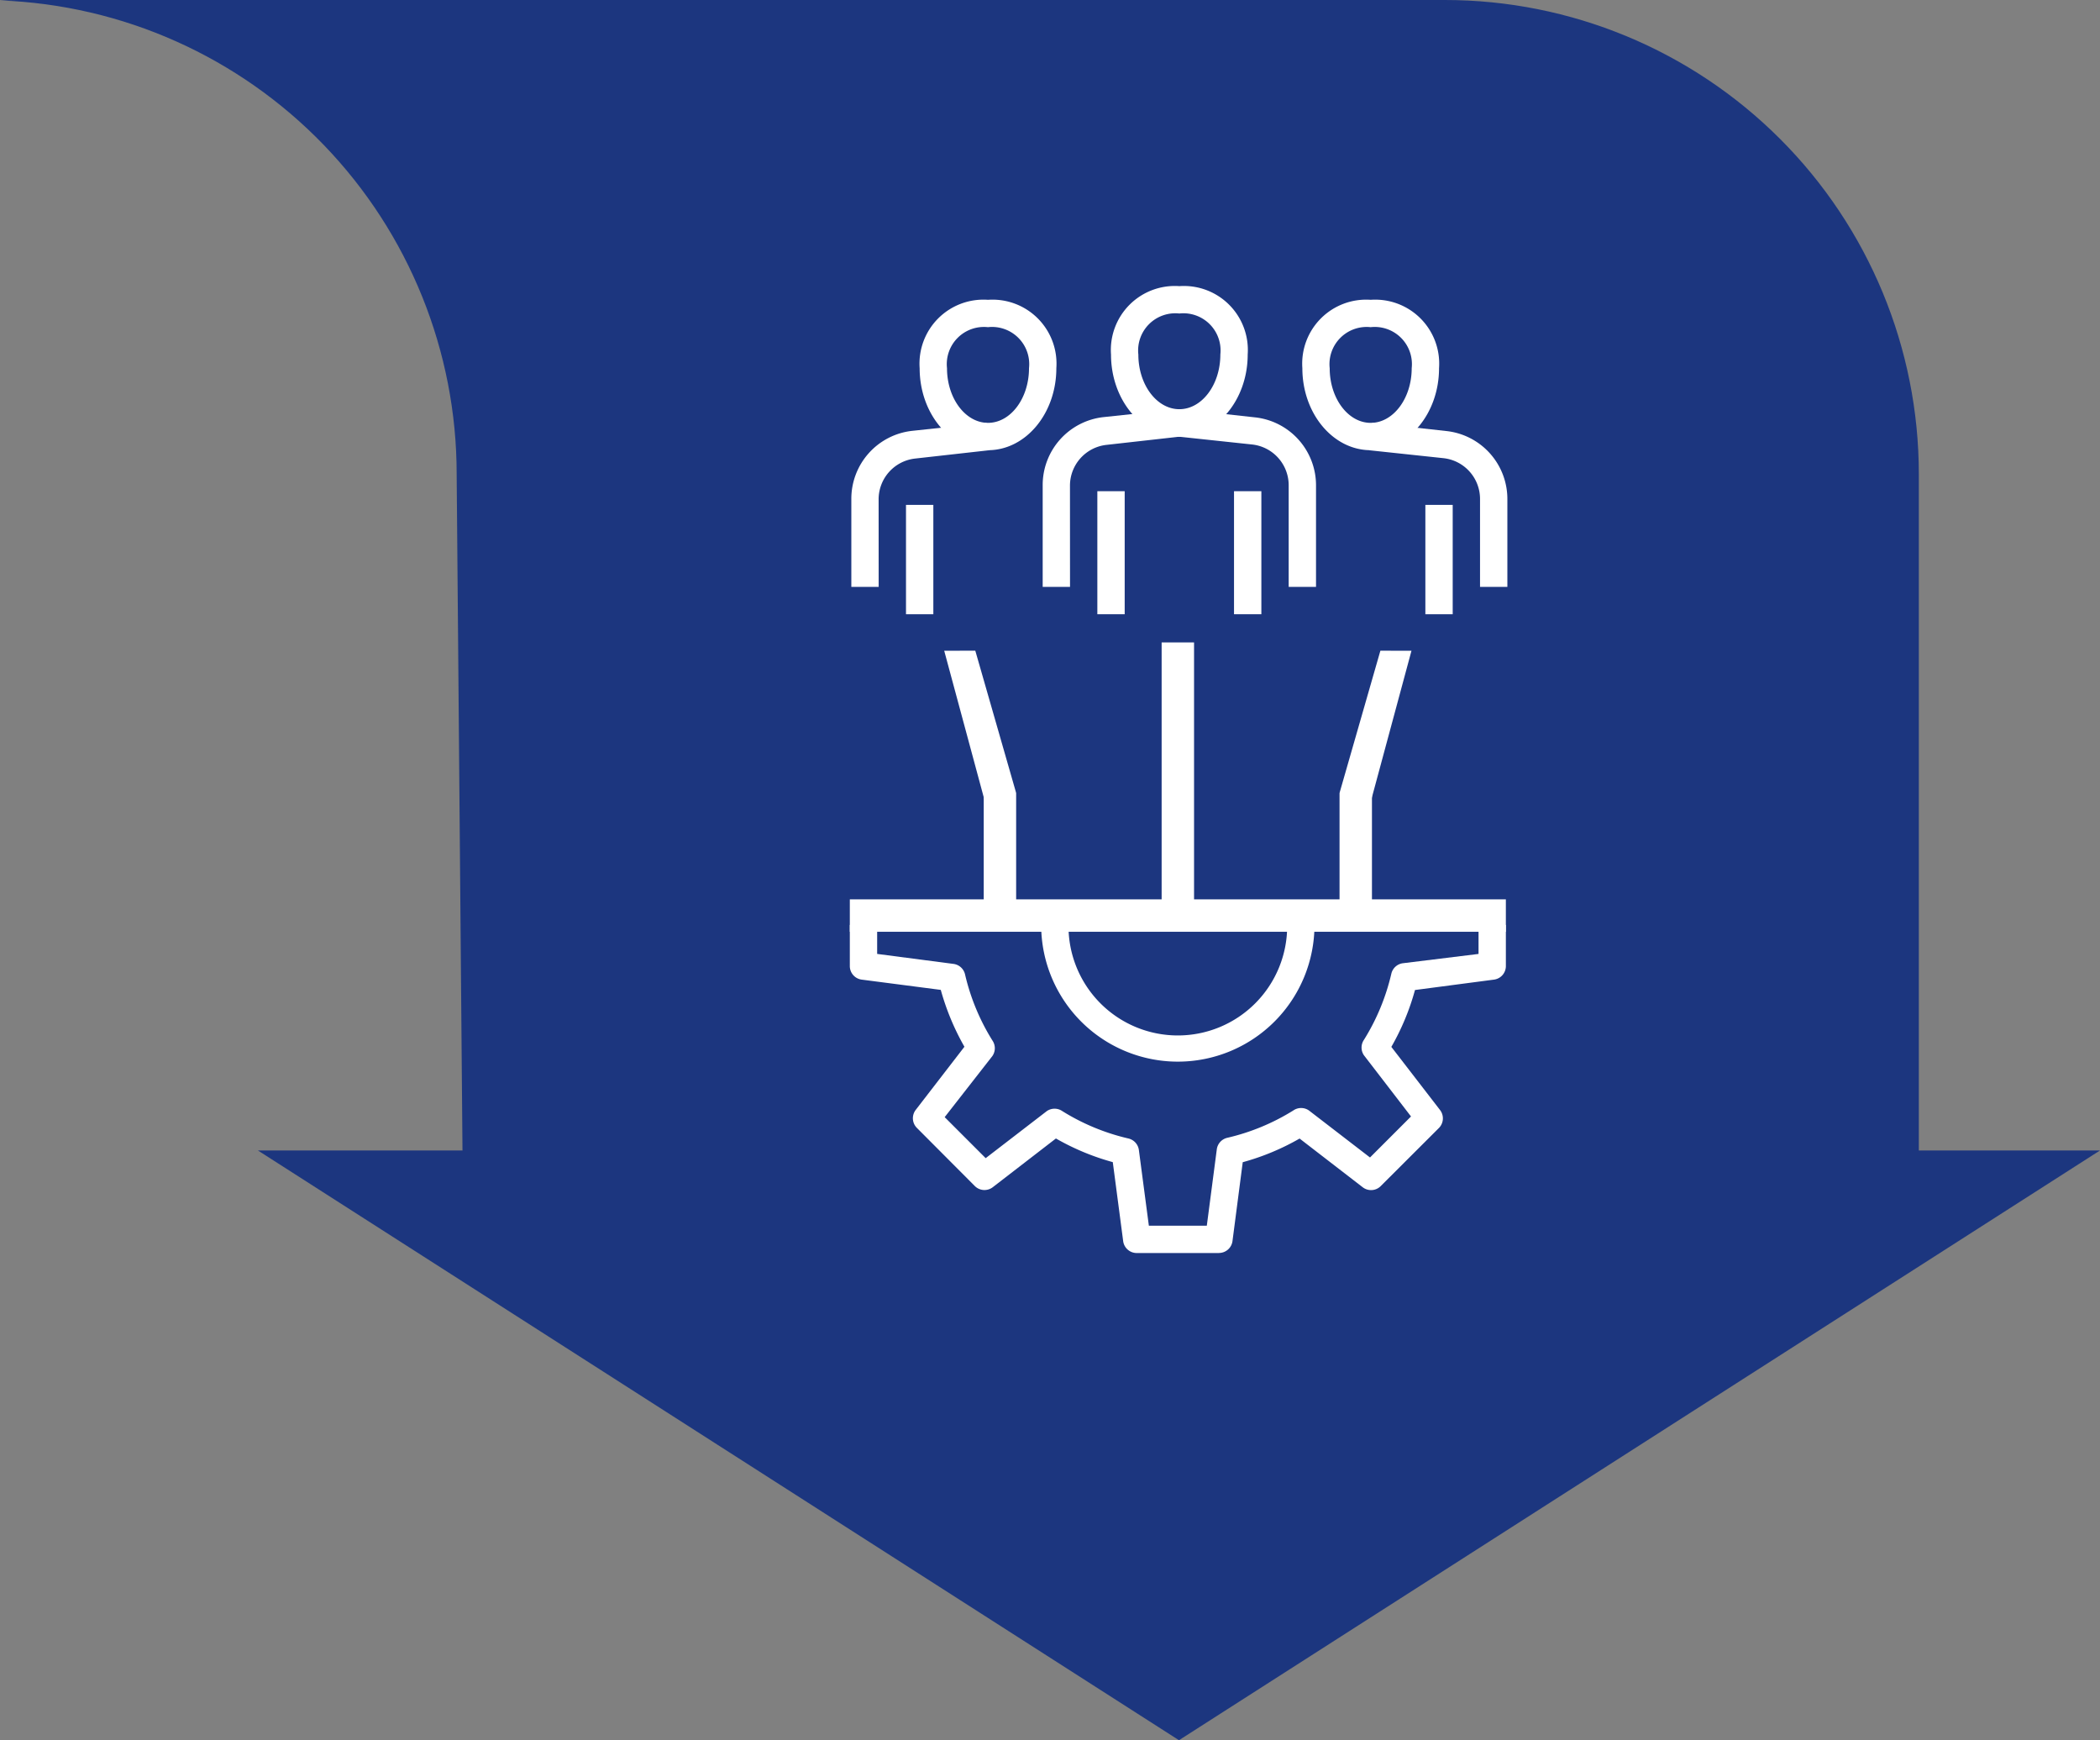
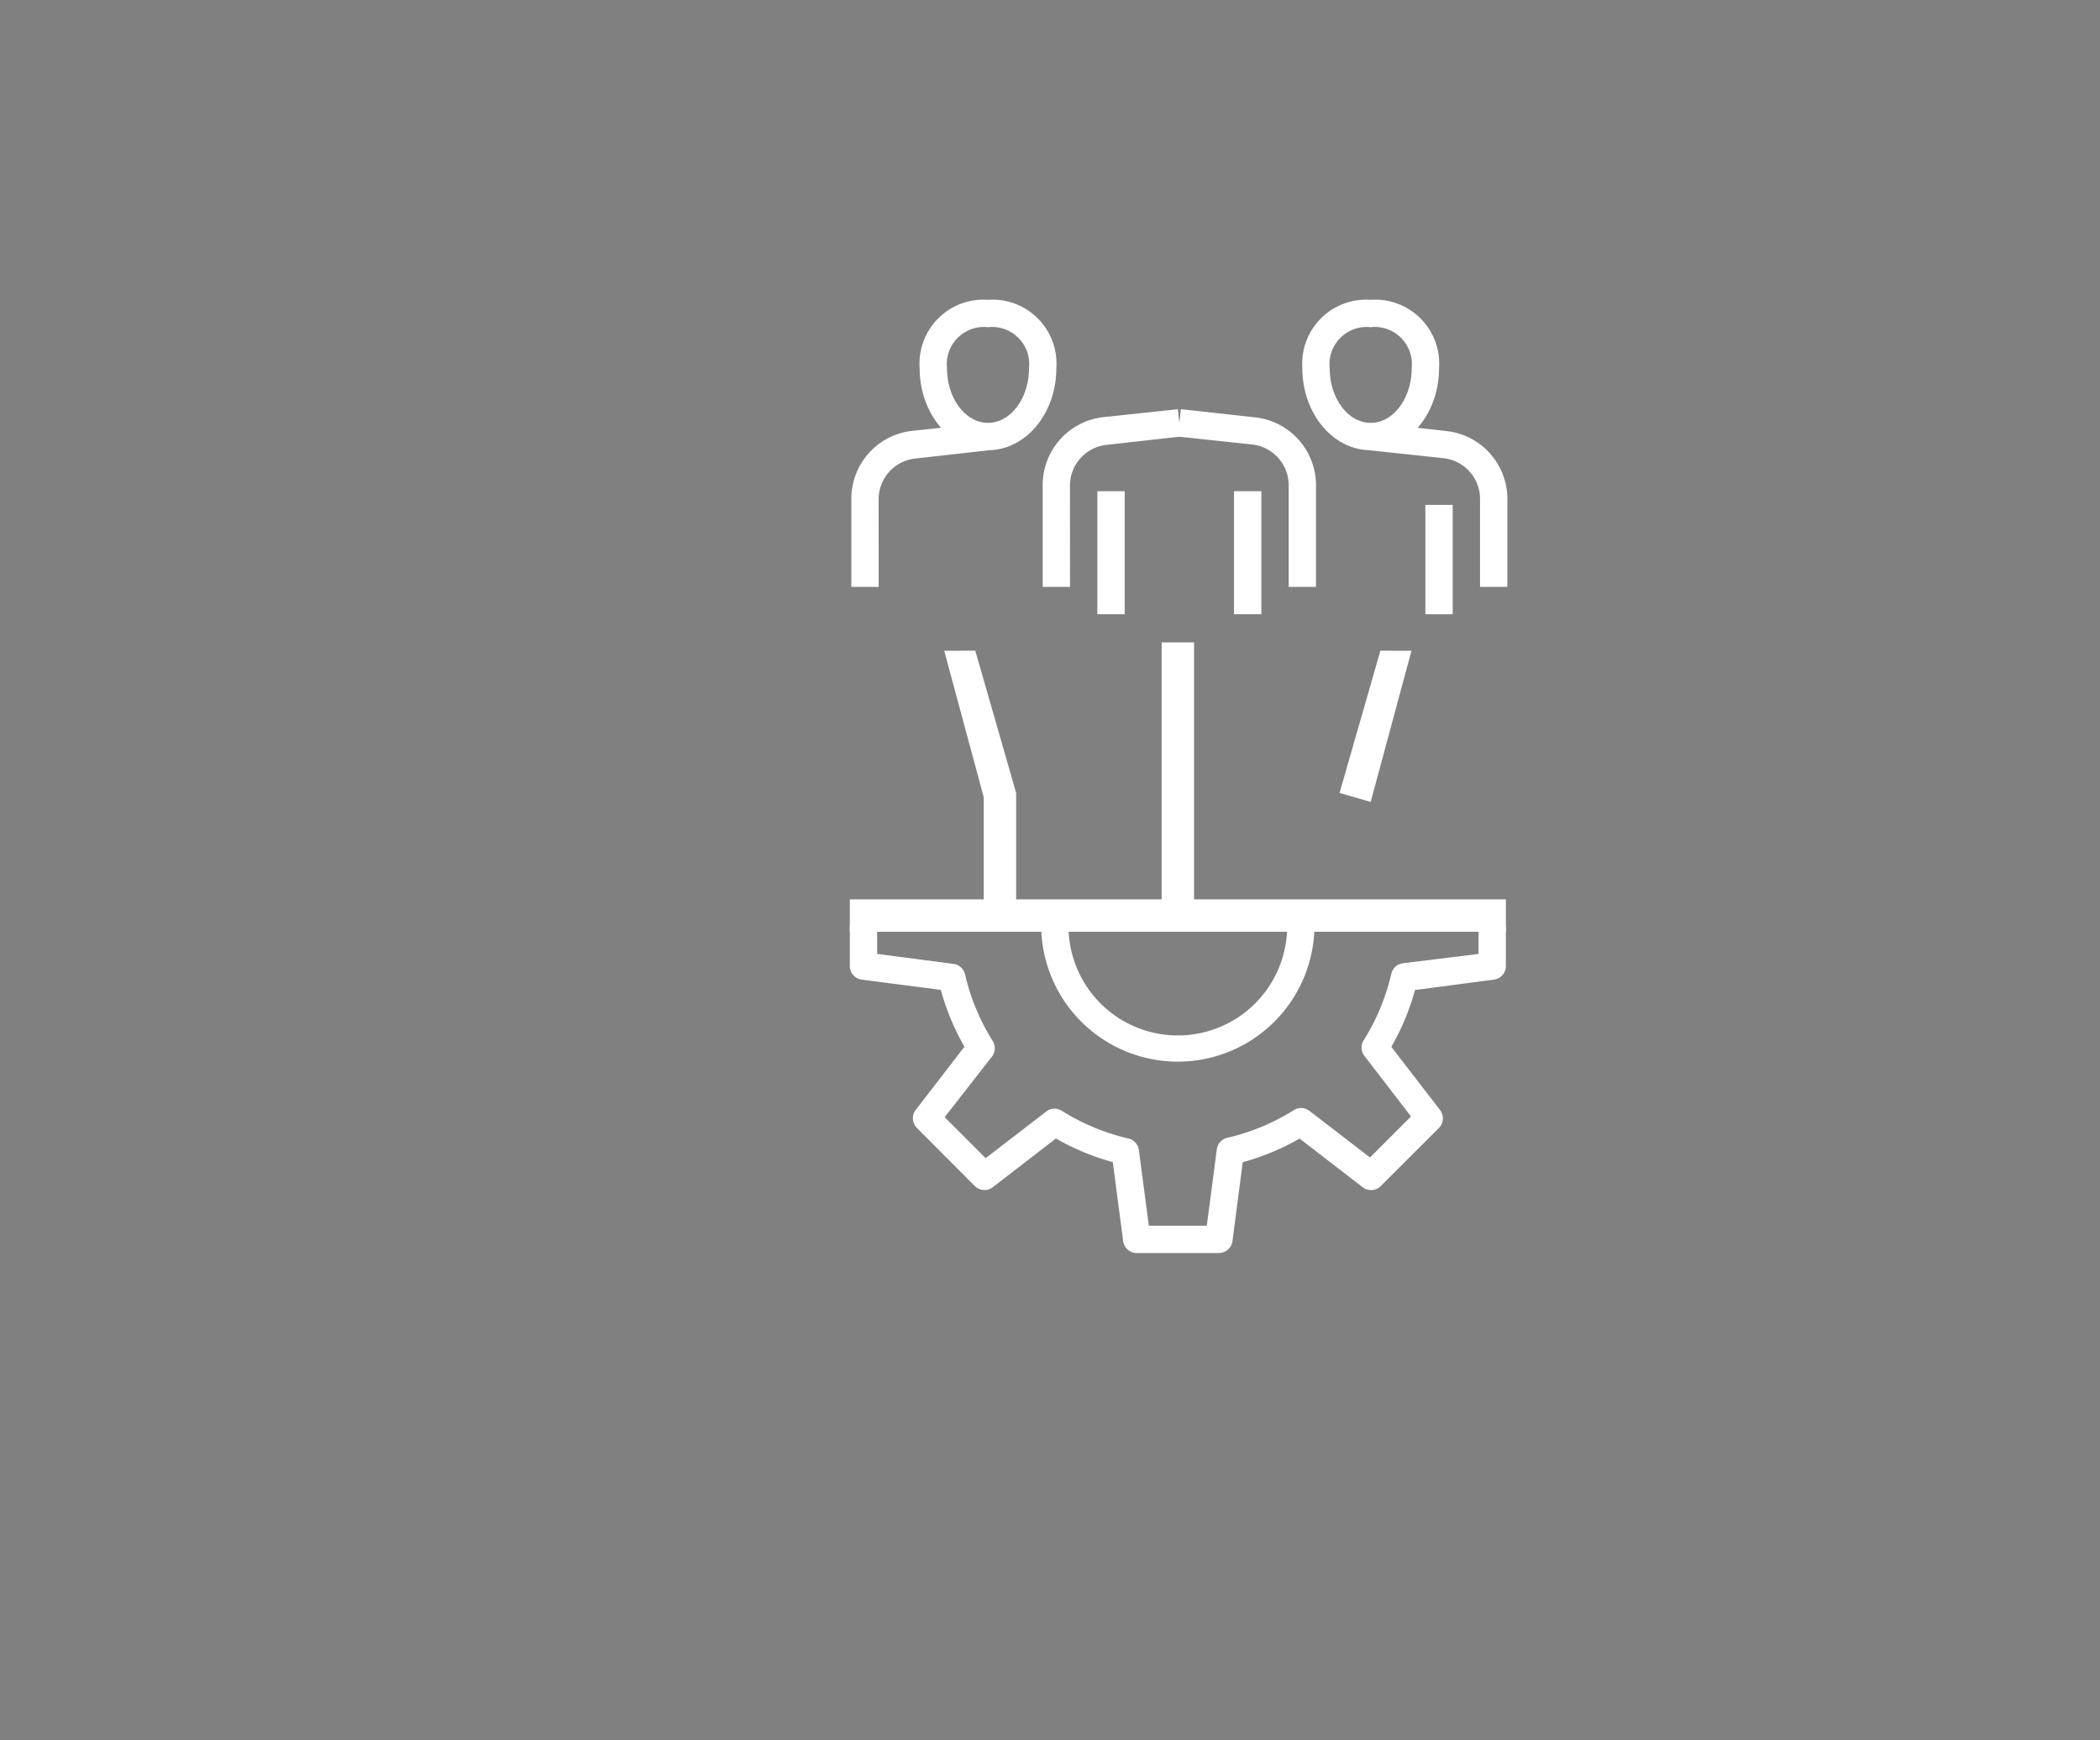
<svg xmlns="http://www.w3.org/2000/svg" id="onboarding-blue-ico" width="172.446" height="142.872" viewBox="0 0 172.446 142.872">
  <rect x="0" y="0" width="172.446" height="142.872" fill="#808080" stroke="none" />
  <defs>
    <clipPath id="clip-path">
-       <path id="Path_140210" data-name="Path 140210" d="M142.639,0c-.479,0-.951.018-1.425.035a38.916,38.916,0,0,1,37.5,38.884l.478,55.535h-16.8l75.635,48.418L313.66,94.454H298.783V38.92A38.921,38.921,0,0,0,259.862,0Z" transform="translate(-141.214)" fill="none" />
-     </clipPath>
+       </clipPath>
    <linearGradient id="linear-gradient" x1="-0.687" y1="4.204" x2="-0.682" y2="4.204" gradientUnits="objectBoundingBox">
      <stop offset="0" stop-color="#2a499e" />
      <stop offset="1" stop-color="#1c367f" />
    </linearGradient>
  </defs>
  <g id="Group_109287" data-name="Group 109287" clip-path="url(#clip-path)">
-     <rect id="Rectangle_31765" data-name="Rectangle 31765" width="172.448" height="142.873" fill="url(#linear-gradient)" />
-   </g>
+     </g>
  <g id="Group_109288" data-name="Group 109288" transform="translate(-1025.87 -4391.65)">
    <g id="Group_109284" data-name="Group 109284" transform="translate(1085.612 4404.97)">
      <g id="Group_86889" data-name="Group 86889">
        <g id="fin-manage-role">
          <path id="Path_140158" data-name="Path 140158" d="M0,0H74.206V74.206H0Z" fill="#fff" opacity="0" />
          <g id="fin-mange-role" transform="translate(10.043 10.16)">
            <g id="layer_1" data-name="layer 1">
              <path id="Path_52067" data-name="Path 52067" d="M25.223,35.223A11.223,11.223,0,0,1,14,24h2.245A8.978,8.978,0,1,0,34.2,24h2.243A11.223,11.223,0,0,1,25.223,35.223Z" transform="translate(1.713 28.458)" fill="#fff" />
              <path id="Path_52068" data-name="Path 52068" d="M10.613,13.347C7.515,13.347,5,10.328,5,6.613A5.253,5.253,0,0,1,10.613,1a5.253,5.253,0,0,1,5.612,5.612C16.225,10.328,13.711,13.347,10.613,13.347Zm0-10.1A3.053,3.053,0,0,0,7.246,6.613c0,2.48,1.515,4.489,3.367,4.489S13.98,9.094,13.98,6.613a3.053,3.053,0,0,0-3.367-3.367Z" transform="translate(0.734 0.134)" fill="#fff" />
              <path id="Path_52069" data-name="Path 52069" d="M2.245,23.468H0v-7.2a5.612,5.612,0,0,1,4.994-5.612L11.1,10l.247,2.245-6.106.685a3.367,3.367,0,0,0-3,3.367Z" transform="translate(0.124 1.237)" fill="#fff" />
-               <rect id="Rectangle_22043" data-name="Rectangle 22043" width="2.245" height="8.979" transform="translate(4.613 17.971)" fill="#fff" />
-               <path id="Path_52070" data-name="Path 52070" d="M24.613,12.347c-3.1,0-5.612-3.019-5.612-6.734A5.253,5.253,0,0,1,24.613,0a5.253,5.253,0,0,1,5.612,5.612C30.225,9.328,27.711,12.347,24.613,12.347Zm0-10.1a3.053,3.053,0,0,0-3.367,3.367c0,2.48,1.515,4.489,3.367,4.489s3.367-2.009,3.367-4.49a3.053,3.053,0,0,0-3.367-3.367Z" transform="translate(2.447 0.012)" fill="#fff" />
              <path id="Path_52071" data-name="Path 52071" d="M16.245,23.59H14V15.263a5.612,5.612,0,0,1,4.994-5.612L25.1,9l.247,2.245-6.106.685a3.367,3.367,0,0,0-3,3.367Z" transform="translate(1.837 1.114)" fill="#fff" />
              <rect id="Rectangle_22044" data-name="Rectangle 22044" width="2.245" height="10.101" transform="translate(20.326 16.848)" fill="#fff" />
              <path id="Path_52072" data-name="Path 52072" d="M35.237,23.59H32.992V15.263A3.367,3.367,0,0,0,30,11.9l-6.106-.651L24.137,9l6.106.673a5.612,5.612,0,0,1,4.994,5.612Z" transform="translate(3.046 1.114)" fill="#fff" />
              <rect id="Rectangle_22045" data-name="Rectangle 22045" width="2.245" height="10.101" transform="translate(31.549 16.848)" fill="#fff" />
              <path id="Path_52073" data-name="Path 52073" d="M38.613,13.347c-3.1,0-5.612-3.019-5.612-6.734A5.253,5.253,0,0,1,38.613,1a5.253,5.253,0,0,1,5.612,5.612C44.225,10.328,41.711,13.347,38.613,13.347Zm0-10.1a3.053,3.053,0,0,0-3.367,3.367c0,2.48,1.515,4.489,3.367,4.489s3.367-2.009,3.367-4.49a3.053,3.053,0,0,0-3.367-3.367Z" transform="translate(4.16 0.134)" fill="#fff" />
              <path id="Path_52074" data-name="Path 52074" d="M49.237,23.468H46.992v-7.2A3.367,3.367,0,0,0,44,12.9l-6.106-.651L38.137,10l6.106.673a5.612,5.612,0,0,1,4.994,5.612Z" transform="translate(4.759 1.237)" fill="#fff" />
              <rect id="Rectangle_22046" data-name="Rectangle 22046" width="2.245" height="8.979" transform="translate(47.262 17.971)" fill="#fff" />
              <path id="Path_52075" data-name="Path 52075" d="M30.3,50.936H23.569a1.122,1.122,0,0,1-1.122-.976l-.853-6.487a19.944,19.944,0,0,1-4.669-1.942l-5.185,4a1.122,1.122,0,0,1-1.481-.1L5.511,40.667a1.122,1.122,0,0,1-.1-1.481l4-5.185a20.438,20.438,0,0,1-1.942-4.669L.976,28.489A1.122,1.122,0,0,1,0,27.367V24H2.245v2.379l6.263.819a1.122,1.122,0,0,1,.954.864,17.89,17.89,0,0,0,2.245,5.421,1.122,1.122,0,0,1,0,1.279L7.789,39.78l3.367,3.367,5.017-3.861a1.122,1.122,0,0,1,1.279,0,17.89,17.89,0,0,0,5.421,2.245,1.122,1.122,0,0,1,.864.954l.819,6.207h4.759l.819-6.263A1.122,1.122,0,0,1,31,41.475a17.89,17.89,0,0,0,5.42-2.245,1.122,1.122,0,0,1,1.279,0l5.017,3.861,3.367-3.367-3.861-5.017a1.122,1.122,0,0,1,0-1.279,17.89,17.89,0,0,0,2.245-5.421,1.122,1.122,0,0,1,.954-.864l6.207-.763V24h2.245v3.367a1.122,1.122,0,0,1-.976,1.122l-6.487.853a19.945,19.945,0,0,1-1.942,4.669l4,5.185a1.122,1.122,0,0,1-.1,1.481L43.6,45.437a1.122,1.122,0,0,1-1.481.1l-5.185-4a19.944,19.944,0,0,1-4.669,1.942l-.842,6.476a1.122,1.122,0,0,1-1.122.976Z" transform="translate(0 28.458)" fill="#fff" />
              <rect id="Rectangle_22047" data-name="Rectangle 22047" width="53.872" height="2.662" transform="translate(0 50.357)" fill="#fff" />
            </g>
          </g>
        </g>
        <rect id="Rectangle_31763" data-name="Rectangle 31763" width="22.762" height="2.662" transform="translate(35.648 62.184) rotate(-90)" fill="#fff" />
        <g id="Group_109282" data-name="Group 109282" transform="translate(50.257 39.422)">
          <path id="Path_140207" data-name="Path 140207" d="M0,0H12.155l.7,2.455L0,2.662Z" transform="matrix(0.276, -0.961, 0.961, 0.276, 0, 12.361)" fill="#fff" />
-           <path id="Path_140208" data-name="Path 140208" d="M0,0H8.84l1,2.662H0Z" transform="translate(0 21.218) rotate(-90)" fill="#fff" />
        </g>
        <g id="Group_109283" data-name="Group 109283" transform="translate(17.598 39.422)">
          <path id="Path_140207-2" data-name="Path 140207" d="M0,2.662H12.155l.7-2.455L0,0Z" transform="matrix(-0.276, -0.961, 0.961, -0.276, 3.545, 13.095)" fill="#fff" />
          <path id="Path_140208-2" data-name="Path 140208" d="M0,2.662H8.84L9.836,0H0Z" transform="translate(3.441 21.218) rotate(-90)" fill="#fff" />
        </g>
      </g>
    </g>
  </g>
</svg>